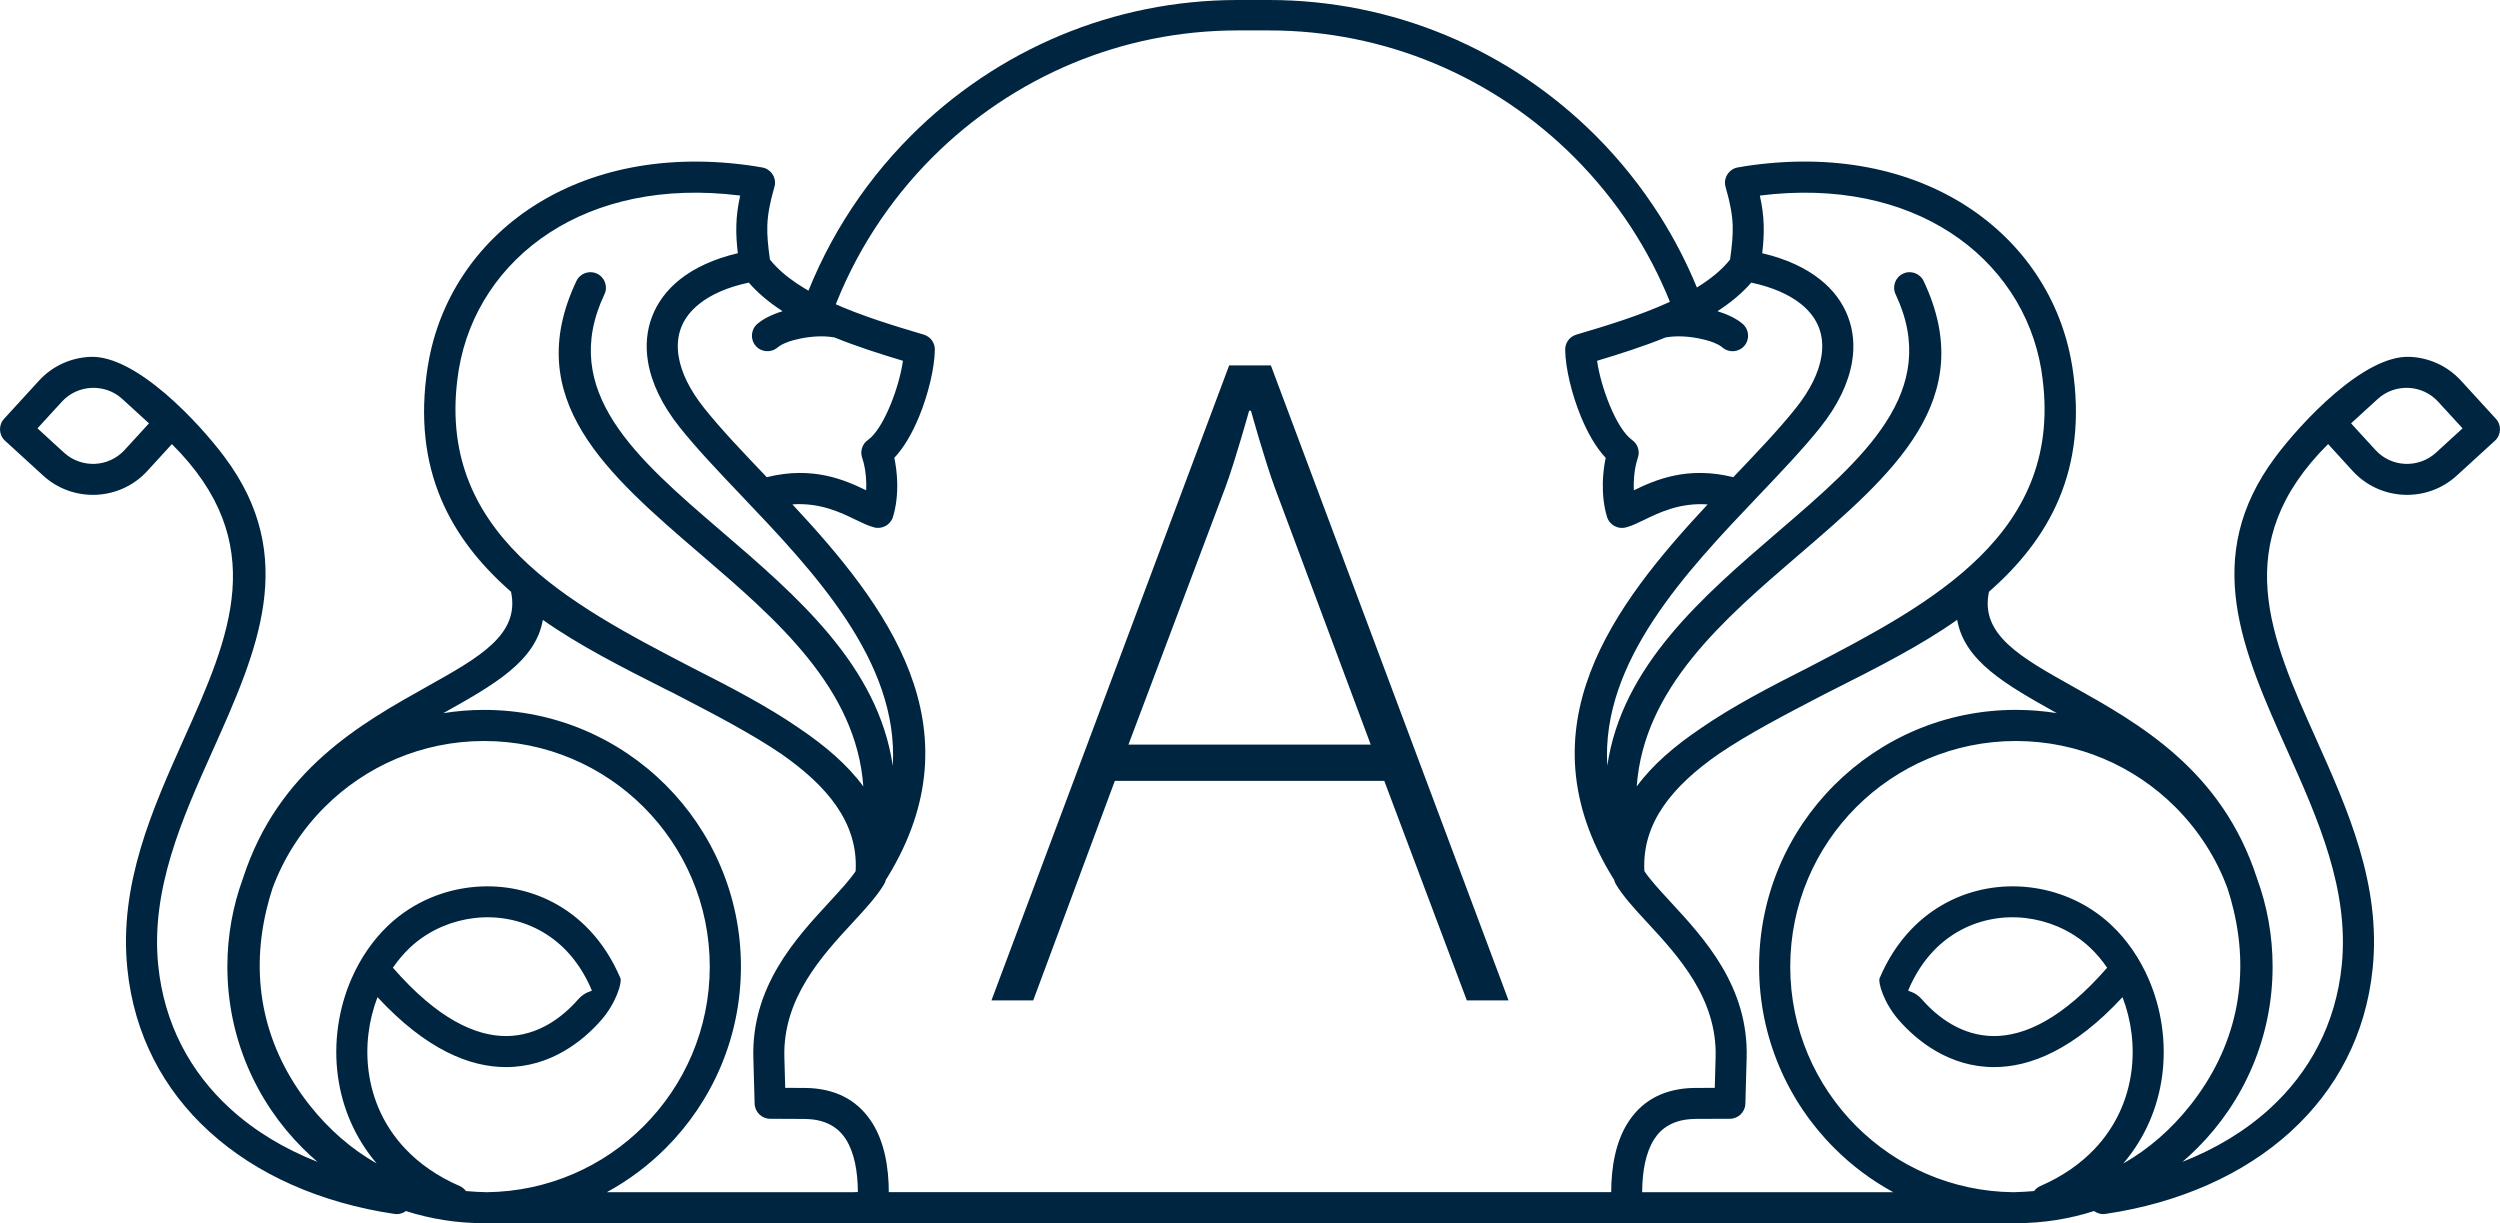
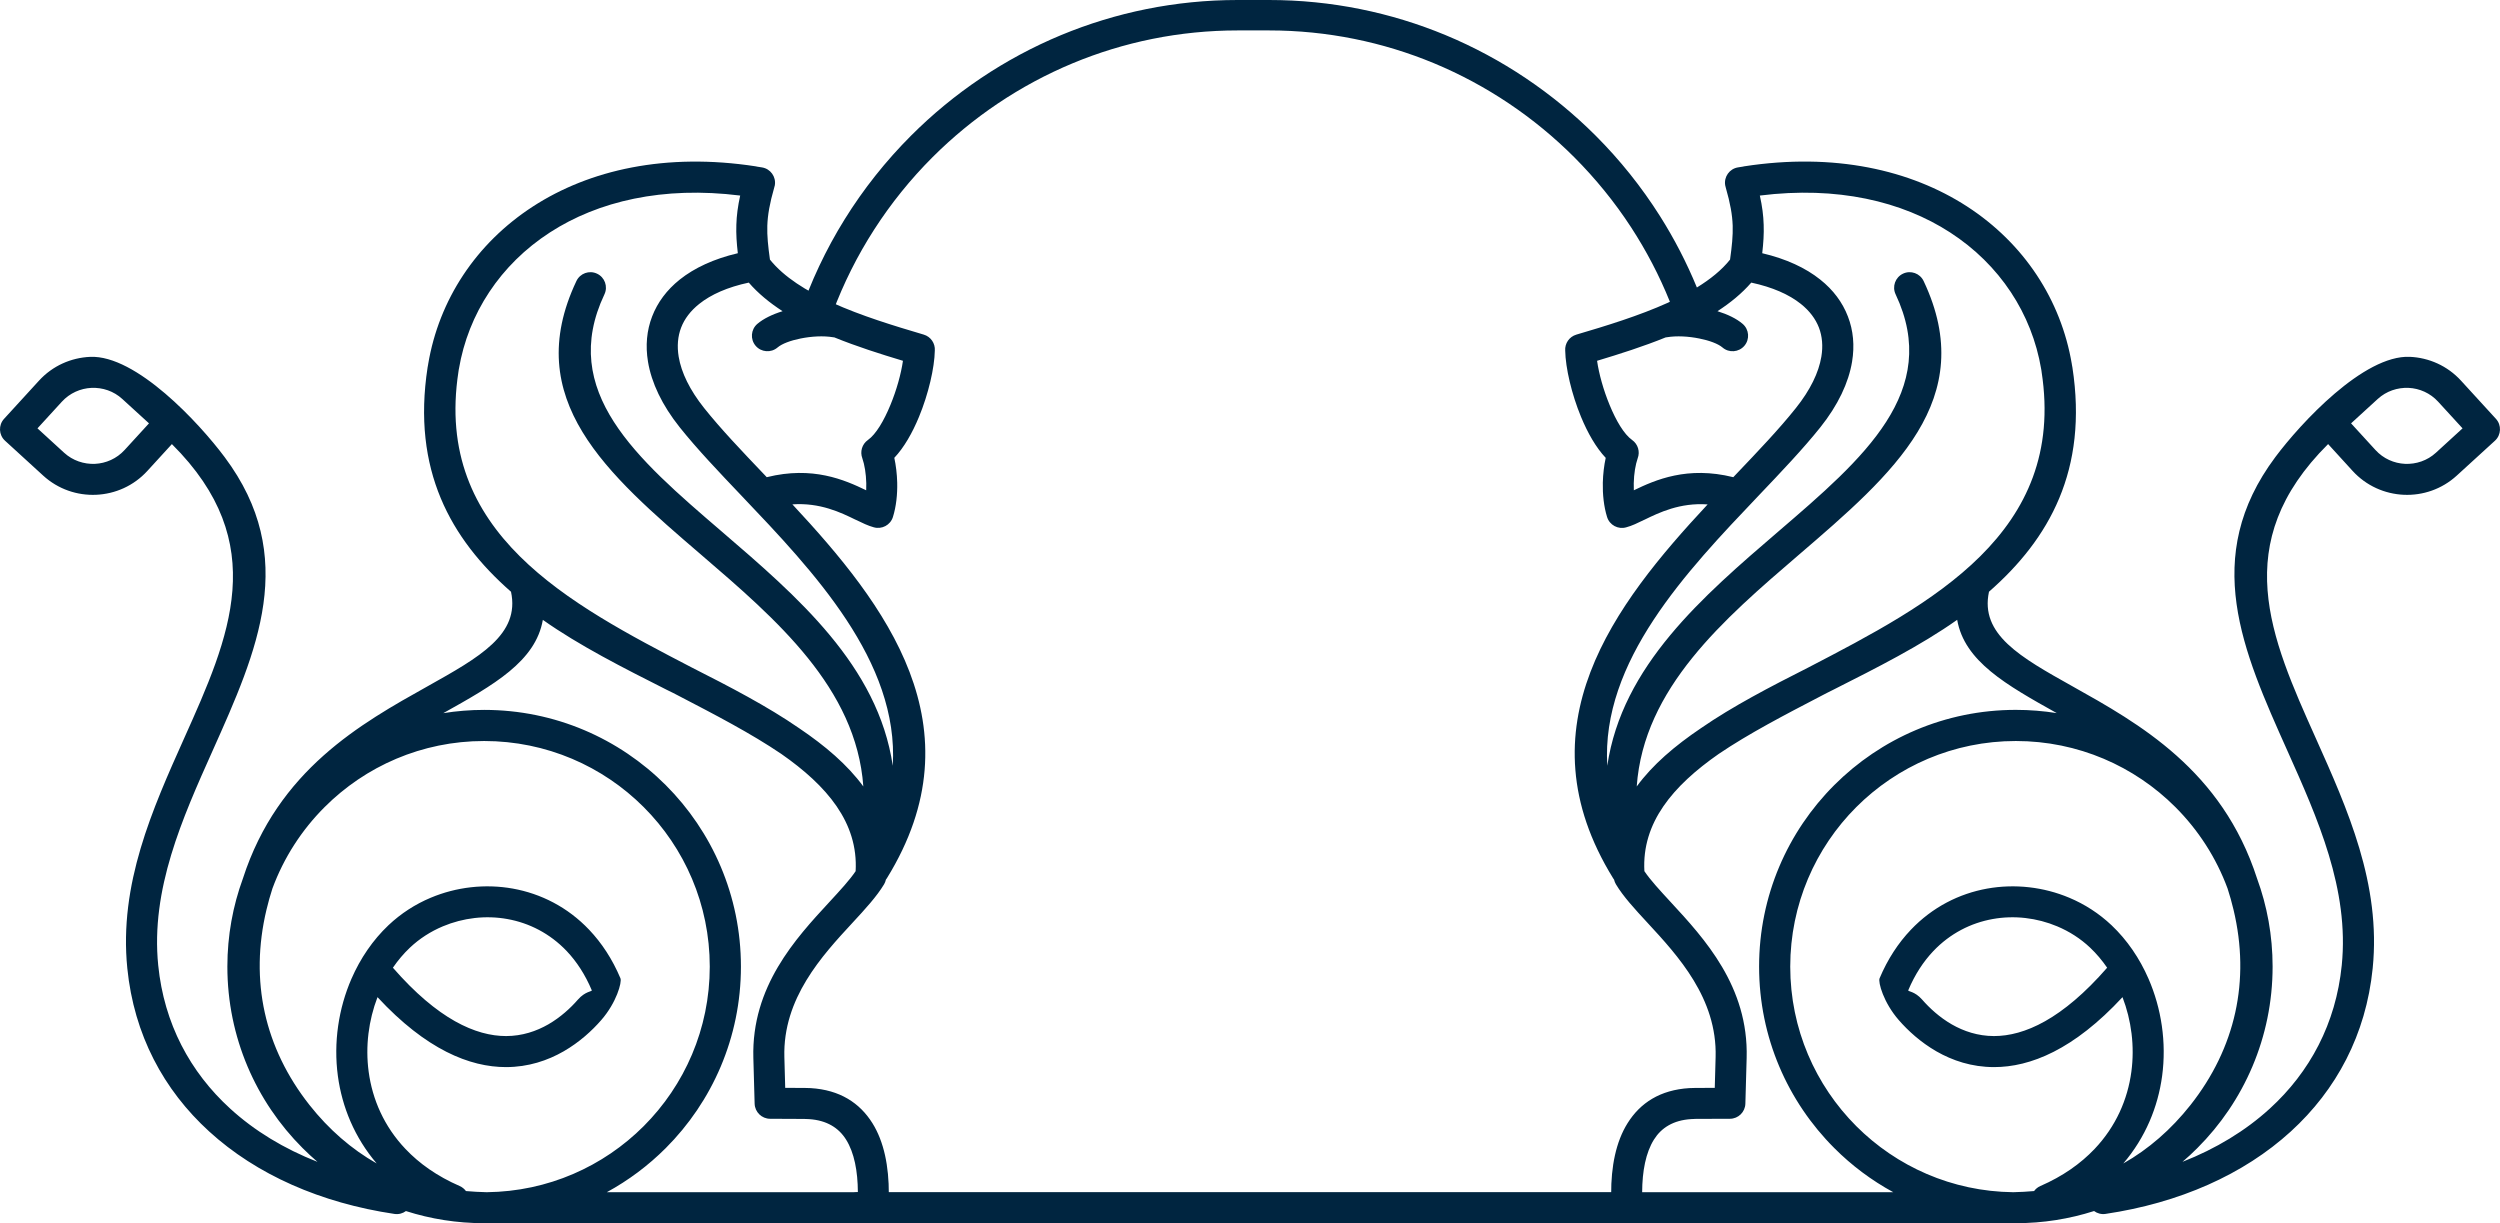
<svg xmlns="http://www.w3.org/2000/svg" width="94" height="46" viewBox="0 0 94 46" fill="none">
  <path d="M92.592 16.106L91.675 15.105C91.377 14.778 90.972 14.603 90.561 14.584C90.147 14.567 89.728 14.704 89.402 15.002L88.4 15.918L89.317 16.92C89.615 17.247 90.019 17.422 90.431 17.441C90.844 17.458 91.264 17.322 91.59 17.023L92.592 16.106ZM68.685 26.058L68.514 26.147C67.112 26.876 65.754 27.582 64.626 28.346C62.904 29.546 61.728 30.928 61.829 32.756C62.051 33.087 62.41 33.475 62.809 33.908C64.088 35.292 65.748 37.091 65.674 39.777L65.626 41.499C65.617 41.813 65.361 42.065 65.044 42.066L63.763 42.07C63.715 42.07 63.655 42.072 63.587 42.078C62.917 42.12 62.466 42.404 62.188 42.849C61.881 43.34 61.749 44.032 61.745 44.826H71.185C70.368 44.38 69.622 43.822 68.97 43.168C67.222 41.422 66.142 39.008 66.142 36.343C66.142 33.678 67.222 31.264 68.97 29.518C70.716 27.772 73.13 26.691 75.795 26.691C76.317 26.691 76.833 26.733 77.334 26.813C75.432 25.75 73.864 24.868 73.59 23.305C72.215 24.277 70.57 25.107 68.935 25.933L68.685 26.058ZM66.17 7.353C66.26 7.757 66.304 8.105 66.314 8.45C66.327 8.805 66.303 9.141 66.26 9.521C67.164 9.733 67.894 10.075 68.441 10.512C68.932 10.902 69.279 11.371 69.481 11.899C69.685 12.425 69.737 12.999 69.638 13.599C69.507 14.392 69.111 15.232 68.444 16.068C67.795 16.88 66.978 17.739 66.109 18.651C63.416 21.481 60.197 24.865 60.434 28.793C60.988 25.032 64.027 22.422 66.875 19.976C70.069 17.234 73.001 14.716 71.275 11.066C71.137 10.775 71.262 10.427 71.553 10.29C71.844 10.152 72.192 10.277 72.329 10.569C74.435 15.021 71.18 17.817 67.633 20.863C64.818 23.28 61.803 25.87 61.541 29.571C62.138 28.753 62.976 28.041 63.957 27.379C65.149 26.555 66.556 25.825 67.989 25.1C72.608 22.7 77.698 20.045 76.764 13.983L76.76 13.947L76.748 13.876H76.748C76.397 11.794 75.193 9.949 73.323 8.739C71.515 7.568 69.077 6.989 66.17 7.353ZM79.229 36.386C79.04 36.111 78.827 35.858 78.59 35.633C78.231 35.293 77.808 35.022 77.35 34.83C76.59 34.511 75.74 34.408 74.924 34.556C74.111 34.702 73.326 35.094 72.691 35.763C72.321 36.154 71.999 36.642 71.75 37.235C71.731 37.283 71.994 37.267 72.272 37.585C72.55 37.903 72.926 38.251 73.387 38.517C73.834 38.773 74.367 38.955 74.972 38.956C76.114 38.957 77.543 38.321 79.229 36.386ZM76.481 44.784C76.54 44.704 76.621 44.636 76.719 44.594C77.563 44.227 78.237 43.748 78.757 43.2C79.56 42.354 80 41.336 80.139 40.3C80.268 39.339 80.141 38.363 79.806 37.493C77.979 39.465 76.339 40.125 74.972 40.123C74.136 40.122 73.412 39.877 72.806 39.529C72.215 39.188 71.74 38.753 71.394 38.355C70.82 37.698 70.611 36.93 70.672 36.785C70.977 36.06 71.378 35.454 71.846 34.962C72.661 34.104 73.67 33.6 74.718 33.411C75.763 33.224 76.843 33.351 77.802 33.754C78.385 33.998 78.927 34.347 79.395 34.79C79.98 35.344 80.451 36.035 80.784 36.801C81.27 37.916 81.465 39.197 81.296 40.457C81.139 41.62 80.672 42.766 79.836 43.747C80.784 43.209 81.633 42.472 82.361 41.551C83.208 40.478 83.772 39.306 84.045 38.072C84.317 36.841 84.299 35.54 83.981 34.208C83.915 33.93 83.84 33.664 83.757 33.408C83.329 32.247 82.653 31.205 81.794 30.346C80.259 28.811 78.138 27.862 75.796 27.862C73.454 27.862 71.332 28.812 69.797 30.346C68.263 31.881 67.313 34.003 67.313 36.345C67.313 38.688 68.263 40.808 69.797 42.344C71.31 43.857 73.393 44.801 75.698 44.827C75.963 44.821 76.224 44.807 76.481 44.784ZM62.788 11.346C62.392 10.362 61.901 9.425 61.329 8.546C60.71 7.596 59.991 6.713 59.19 5.91C57.69 4.411 55.901 3.202 53.914 2.376C52.002 1.583 49.908 1.144 47.716 1.144H46.538C44.345 1.144 42.25 1.582 40.34 2.376C38.354 3.202 36.564 4.412 35.064 5.91C34.237 6.737 33.5 7.65 32.867 8.635C32.24 9.609 31.715 10.655 31.306 11.753L31.276 11.834L31.19 11.851C31.041 11.881 30.881 11.916 30.712 11.956C30.549 11.994 30.391 12.034 30.238 12.073L29.959 12.147L30.051 11.874C30.481 10.593 31.056 9.379 31.757 8.25C32.468 7.105 33.308 6.049 34.256 5.1C35.858 3.497 37.774 2.202 39.901 1.318C41.947 0.47 44.189 0 46.536 0H47.714C50.06 0 52.303 0.47 54.35 1.319C56.477 2.203 58.392 3.497 59.998 5.102C60.91 6.014 61.722 7.029 62.416 8.126C62.952 8.974 63.418 9.873 63.803 10.81C64.304 10.502 64.734 10.157 65.05 9.761C65.12 9.258 65.161 8.868 65.149 8.486C65.135 8.078 65.06 7.649 64.891 7.062C64.88 7.031 64.873 6.999 64.867 6.966C64.814 6.647 65.029 6.346 65.347 6.294L65.531 6.265C65.547 6.261 65.564 6.257 65.58 6.254C68.968 5.732 71.834 6.386 73.959 7.761C76.109 9.154 77.494 11.281 77.9 13.685V13.69L77.913 13.763C77.916 13.779 77.919 13.795 77.922 13.811C78.516 17.667 77.058 20.26 74.786 22.249C74.441 23.856 75.969 24.71 77.916 25.8C80.428 27.205 83.545 28.949 84.865 33.03C85.243 34.062 85.45 35.178 85.45 36.342C85.45 39.008 84.369 41.421 82.621 43.167C82.443 43.347 82.256 43.519 82.061 43.685C83.317 43.192 84.43 42.519 85.346 41.682C86.85 40.309 87.829 38.488 88.05 36.294C88.338 33.438 87.145 30.773 86.003 28.222C84.323 24.47 82.745 20.947 85.552 17.187C86.505 15.91 88.881 13.339 90.612 13.417C91.322 13.449 92.021 13.75 92.536 14.315L93.847 15.748C94.064 15.986 94.047 16.354 93.81 16.571L92.377 17.88C91.812 18.398 91.09 18.636 90.381 18.604C89.671 18.572 88.972 18.27 88.457 17.705L87.537 16.697C83.789 20.424 85.371 23.957 87.069 27.746C88.273 30.434 89.532 33.244 89.213 36.407C88.961 38.906 87.847 40.981 86.134 42.544C84.356 44.167 81.935 45.232 79.167 45.643C79.009 45.666 78.856 45.624 78.737 45.535C77.809 45.832 76.822 45.992 75.798 45.992L75.701 45.991L75.593 45.992H61.181C60.858 45.992 60.596 45.729 60.596 45.406V45.407C60.586 45.245 60.58 45.074 60.58 44.895V44.893C60.576 43.861 60.757 42.934 61.197 42.231C61.674 41.468 62.423 40.98 63.518 40.913C63.585 40.909 63.664 40.906 63.759 40.906L64.475 40.904L64.507 39.746C64.569 37.537 63.089 35.934 61.95 34.701C61.464 34.176 61.035 33.71 60.758 33.248C60.726 33.192 60.702 33.135 60.689 33.074C60.675 33.058 60.664 33.04 60.653 33.022C57.142 27.333 60.704 22.725 64.207 18.966C63.165 18.893 62.382 19.274 61.834 19.541V19.541L61.832 19.541C61.576 19.666 61.36 19.771 61.147 19.827C60.843 19.916 60.52 19.744 60.426 19.44C60.303 19.044 60.256 18.588 60.266 18.149C60.274 17.821 60.313 17.499 60.375 17.216C60.011 16.832 59.694 16.274 59.447 15.675C59.091 14.815 58.864 13.833 58.852 13.184C58.833 12.915 59.001 12.662 59.27 12.582C60.394 12.251 61.625 11.874 62.711 11.384L62.788 11.346ZM65.525 12.179C65.769 12.389 65.798 12.758 65.589 13.002C65.38 13.247 65.01 13.276 64.766 13.066C64.6 12.924 64.274 12.804 63.895 12.728C63.486 12.645 63.042 12.62 62.679 12.68C62.663 12.683 62.646 12.684 62.63 12.686C61.788 13.028 60.898 13.311 60.05 13.566C60.12 14.053 60.288 14.664 60.523 15.231C60.764 15.817 61.064 16.329 61.368 16.544C61.59 16.701 61.671 16.986 61.578 17.229C61.493 17.474 61.436 17.814 61.429 18.17C61.427 18.258 61.429 18.346 61.432 18.435C62.245 18.042 63.448 17.514 65.17 17.942L65.172 17.942L65.261 17.848C66.109 16.958 66.906 16.122 67.526 15.342C68.067 14.664 68.384 14.008 68.483 13.412C68.549 13.016 68.517 12.645 68.391 12.316C68.264 11.988 68.038 11.687 67.712 11.427C67.267 11.072 66.645 10.797 65.848 10.626C65.497 11.03 65.065 11.385 64.577 11.701C64.961 11.819 65.297 11.983 65.525 12.179Z" fill="#002540" />
  <path d="M1.409 16.106L2.325 15.105C2.624 14.778 3.029 14.603 3.441 14.584C3.854 14.567 4.274 14.703 4.599 15.002L5.602 15.918L4.685 16.92C4.386 17.247 3.981 17.422 3.57 17.441C3.157 17.458 2.737 17.321 2.411 17.023L1.409 16.106ZM25.316 26.058L25.488 26.147C26.89 26.875 28.247 27.581 29.375 28.346C31.096 29.546 32.273 30.928 32.172 32.756C31.95 33.087 31.591 33.475 31.192 33.908C29.913 35.292 28.252 37.091 28.326 39.777L28.374 41.499C28.384 41.813 28.64 42.065 28.956 42.066L30.238 42.072C30.286 42.072 30.346 42.074 30.415 42.079C31.085 42.121 31.536 42.406 31.813 42.85C32.121 43.342 32.252 44.034 32.256 44.827H22.816C23.632 44.382 24.378 43.823 25.031 43.17C26.778 41.423 27.859 39.01 27.859 36.345C27.859 33.679 26.778 31.266 25.031 29.519C23.284 27.773 20.871 26.692 18.206 26.692C17.683 26.692 17.168 26.734 16.667 26.815C18.569 25.752 20.138 24.869 20.411 23.307C21.786 24.278 23.431 25.109 25.066 25.935L25.316 26.058ZM27.831 7.353C27.742 7.757 27.697 8.105 27.687 8.45C27.674 8.805 27.699 9.141 27.742 9.521C26.838 9.733 26.108 10.075 25.56 10.511C25.07 10.902 24.723 11.371 24.52 11.899C24.317 12.425 24.265 12.999 24.364 13.599C24.495 14.392 24.892 15.232 25.558 16.067C26.207 16.88 27.024 17.739 27.892 18.651C30.586 21.481 33.805 24.865 33.568 28.793C33.014 25.032 29.975 22.422 27.127 19.976C23.933 17.234 21 14.716 22.727 11.066C22.865 10.775 22.74 10.426 22.448 10.29C22.157 10.152 21.809 10.277 21.672 10.569C19.567 15.021 22.822 17.817 26.369 20.863C29.184 23.28 32.198 25.87 32.461 29.571C31.863 28.753 31.026 28.041 30.045 27.379C28.852 26.555 27.446 25.825 26.013 25.099C21.394 22.7 16.304 20.045 17.237 13.983L17.242 13.947L17.253 13.876H17.254C17.605 11.794 18.809 9.949 20.678 8.739C22.486 7.568 24.925 6.989 27.831 7.353ZM29.794 18.964C30.836 18.892 31.619 19.272 32.166 19.54V19.539L32.169 19.54C32.425 19.664 32.641 19.769 32.853 19.826C33.157 19.914 33.48 19.743 33.574 19.439C33.698 19.043 33.745 18.586 33.735 18.148C33.727 17.819 33.687 17.498 33.626 17.214C33.99 16.831 34.307 16.273 34.554 15.674C34.91 14.814 35.137 13.831 35.149 13.183C35.169 12.914 35 12.66 34.732 12.581C33.608 12.249 32.376 11.873 31.291 11.382C30.325 10.946 29.479 10.421 28.95 9.761C28.88 9.259 28.839 8.868 28.851 8.487C28.865 8.079 28.94 7.65 29.108 7.063C29.12 7.032 29.127 7 29.134 6.966C29.186 6.648 28.972 6.347 28.653 6.295L28.469 6.266C28.453 6.262 28.437 6.257 28.42 6.255C25.032 5.733 22.166 6.386 20.041 7.762C17.892 9.154 16.505 11.281 16.1 13.686H16.101L16.1 13.69L16.087 13.763C16.084 13.779 16.081 13.795 16.078 13.811C15.484 17.668 16.943 20.261 19.214 22.25C19.558 23.856 18.031 24.71 16.083 25.801C13.572 27.205 10.454 28.949 9.134 33.03C8.756 34.063 8.549 35.179 8.549 36.343C8.549 39.008 9.63 41.422 11.377 43.167C11.557 43.347 11.743 43.52 11.937 43.686C10.68 43.193 9.568 42.519 8.653 41.682C7.149 40.309 6.169 38.488 5.949 36.295C5.661 33.438 6.854 30.773 7.996 28.223C9.676 24.471 11.255 20.948 8.447 17.188C7.495 15.911 5.118 13.34 3.387 13.418C2.677 13.45 1.979 13.75 1.463 14.316L0.153 15.748C-0.065 15.986 -0.048 16.355 0.189 16.571L1.622 17.881C2.187 18.398 2.909 18.636 3.617 18.604C4.328 18.572 5.026 18.271 5.542 17.705L6.463 16.698C10.21 20.425 8.629 23.957 6.93 27.746C5.726 30.435 4.468 33.245 4.787 36.408C5.038 38.907 6.152 40.982 7.866 42.544C9.644 44.167 12.065 45.233 14.833 45.644C14.991 45.667 15.144 45.625 15.263 45.536C16.19 45.833 17.179 45.992 18.202 45.992L18.3 45.991L18.406 45.992H32.819C33.142 45.992 33.404 45.73 33.404 45.407C33.414 45.244 33.42 45.074 33.42 44.895V44.892C33.423 43.861 33.242 42.934 32.803 42.231C32.325 41.468 31.577 40.98 30.481 40.913C30.415 40.909 30.335 40.906 30.241 40.906L29.524 40.904L29.492 39.746C29.431 37.537 30.91 35.934 32.05 34.701C32.536 34.176 32.964 33.71 33.242 33.248C33.275 33.192 33.297 33.135 33.31 33.074C33.324 33.058 33.335 33.039 33.347 33.022C36.859 27.331 33.296 22.723 29.794 18.964ZM14.773 36.386C14.962 36.111 15.175 35.857 15.412 35.633C15.771 35.293 16.194 35.022 16.652 34.83C17.412 34.511 18.262 34.408 19.078 34.556C19.89 34.702 20.675 35.094 21.31 35.762C21.68 36.154 22.002 36.642 22.251 37.235C22.27 37.283 22.008 37.267 21.73 37.585C21.453 37.903 21.076 38.251 20.615 38.517C20.168 38.773 19.635 38.955 19.03 38.956C17.888 38.957 16.459 38.321 14.773 36.386ZM17.52 44.784C17.461 44.704 17.38 44.636 17.282 44.594C16.438 44.227 15.764 43.748 15.245 43.2C14.441 42.354 14.001 41.336 13.862 40.299C13.733 39.339 13.86 38.363 14.194 37.493C16.022 39.465 17.662 40.124 19.029 40.123C19.864 40.122 20.589 39.877 21.195 39.529C21.787 39.188 22.261 38.753 22.607 38.355C23.181 37.698 23.39 36.93 23.329 36.785C23.024 36.06 22.622 35.454 22.154 34.961C21.34 34.103 20.33 33.6 19.282 33.411C18.237 33.224 17.158 33.351 16.198 33.754C15.615 33.998 15.073 34.347 14.605 34.79C14.02 35.344 13.549 36.035 13.216 36.8C12.73 37.916 12.535 39.197 12.704 40.457C12.861 41.619 13.328 42.765 14.163 43.746C13.216 43.208 12.367 42.472 11.639 41.551C10.792 40.478 10.227 39.305 9.955 38.072C9.683 36.841 9.702 35.54 10.019 34.208C10.085 33.93 10.16 33.664 10.243 33.408C10.671 32.247 11.346 31.205 12.206 30.346C13.741 28.811 15.862 27.862 18.204 27.862C20.547 27.862 22.668 28.812 24.202 30.346C25.737 31.881 26.687 34.003 26.687 36.345C26.687 38.688 25.737 40.808 24.202 42.344C22.69 43.857 20.607 44.801 18.302 44.827C18.038 44.821 17.778 44.807 17.52 44.784ZM28.475 12.179C28.231 12.389 28.203 12.758 28.412 13.002C28.621 13.247 28.991 13.275 29.235 13.066C29.401 12.924 29.726 12.803 30.105 12.727C30.514 12.645 30.959 12.62 31.321 12.68C31.338 12.683 31.355 12.684 31.371 12.686C32.212 13.028 33.103 13.311 33.951 13.566C33.881 14.053 33.713 14.664 33.478 15.231C33.237 15.817 32.937 16.329 32.633 16.544C32.41 16.701 32.331 16.985 32.423 17.229C32.508 17.473 32.564 17.814 32.572 18.17C32.574 18.258 32.573 18.346 32.569 18.435C31.756 18.042 30.554 17.514 28.832 17.942L28.829 17.942L28.741 17.848C27.892 16.958 27.096 16.122 26.475 15.342C25.935 14.664 25.617 14.008 25.518 13.412C25.453 13.016 25.484 12.645 25.611 12.316C25.737 11.987 25.965 11.687 26.291 11.427C26.735 11.072 27.357 10.796 28.154 10.626C28.504 11.03 28.937 11.385 29.425 11.701C29.04 11.819 28.705 11.983 28.475 12.179Z" fill="#002540" />
  <path d="M32.289 45.995C31.966 45.995 31.703 45.733 31.703 45.41C31.703 45.087 31.966 44.824 32.289 44.824H61.52C61.843 44.824 62.105 45.087 62.105 45.41C62.105 45.733 61.843 45.995 61.52 45.995H32.289Z" fill="#002540" />
-   <path d="M42.43 27.996L46.08 18.309C46.456 17.285 46.967 15.443 46.967 15.443H47.036C47.036 15.443 47.548 17.286 47.923 18.309L51.539 27.996H42.43ZM37.279 37.615H38.849L41.918 29.361H52.049L55.153 37.615H56.721L47.784 13.738H46.217L37.279 37.615Z" fill="#002540" />
</svg>